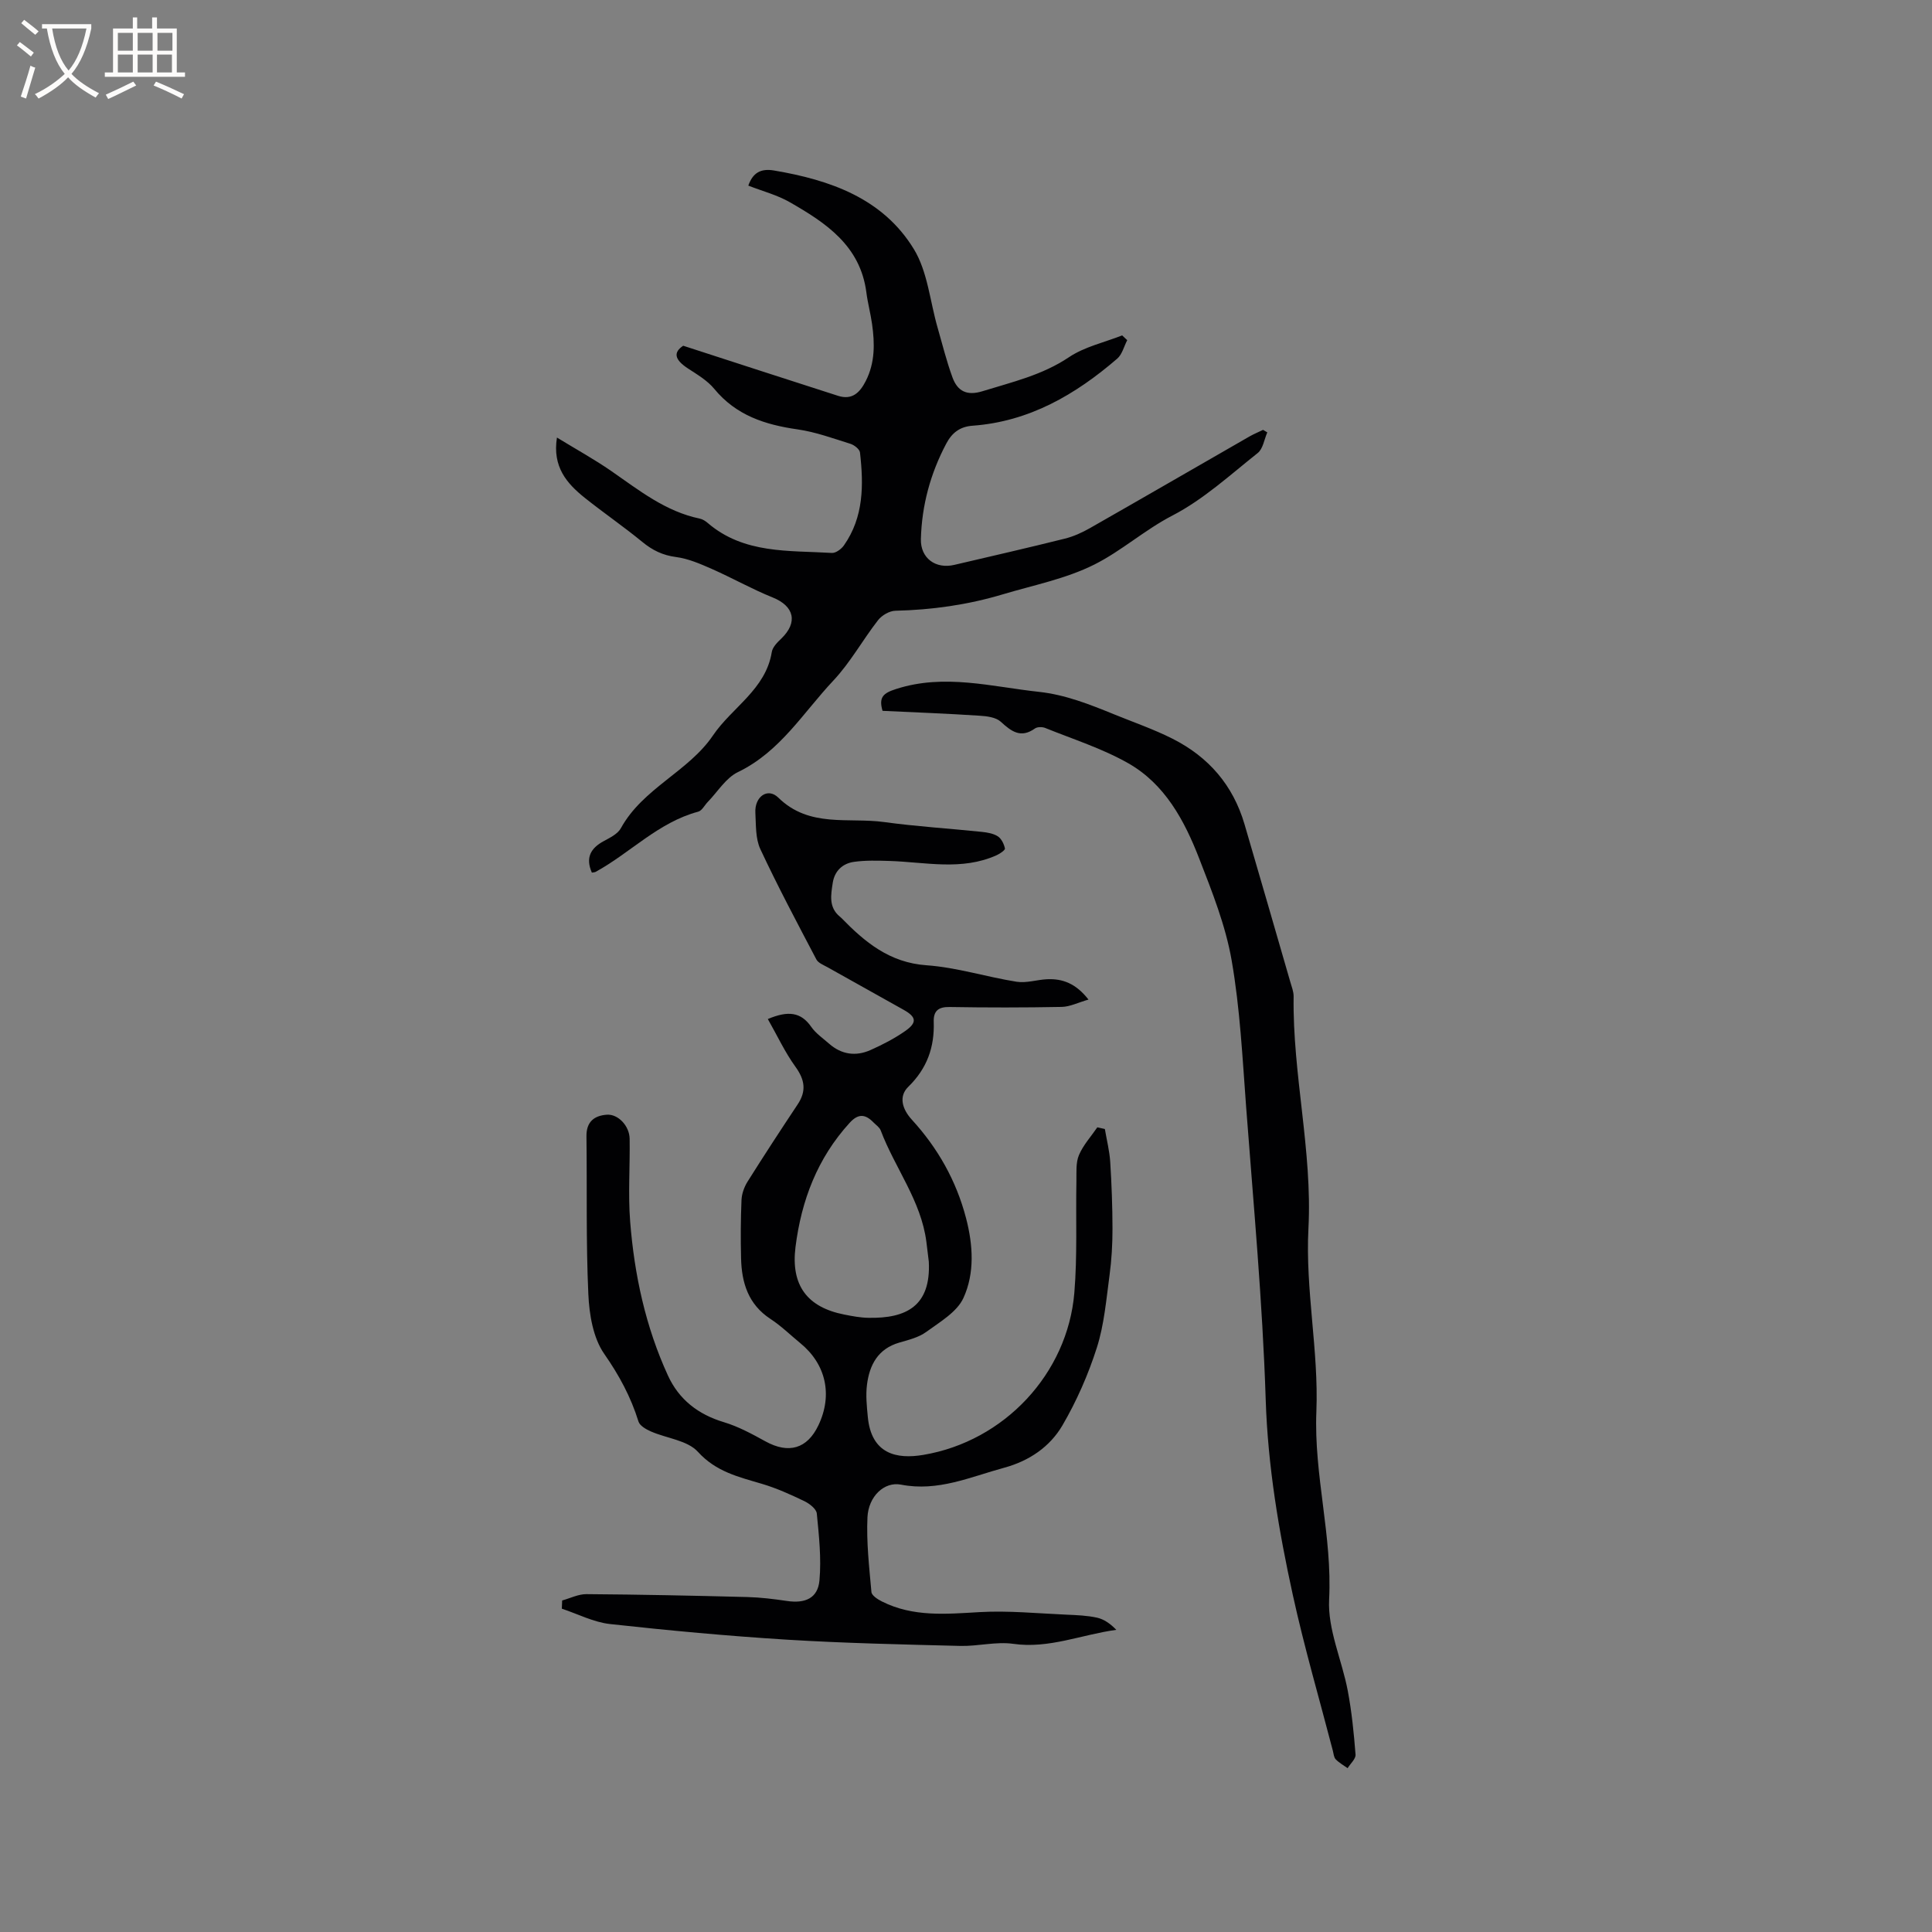
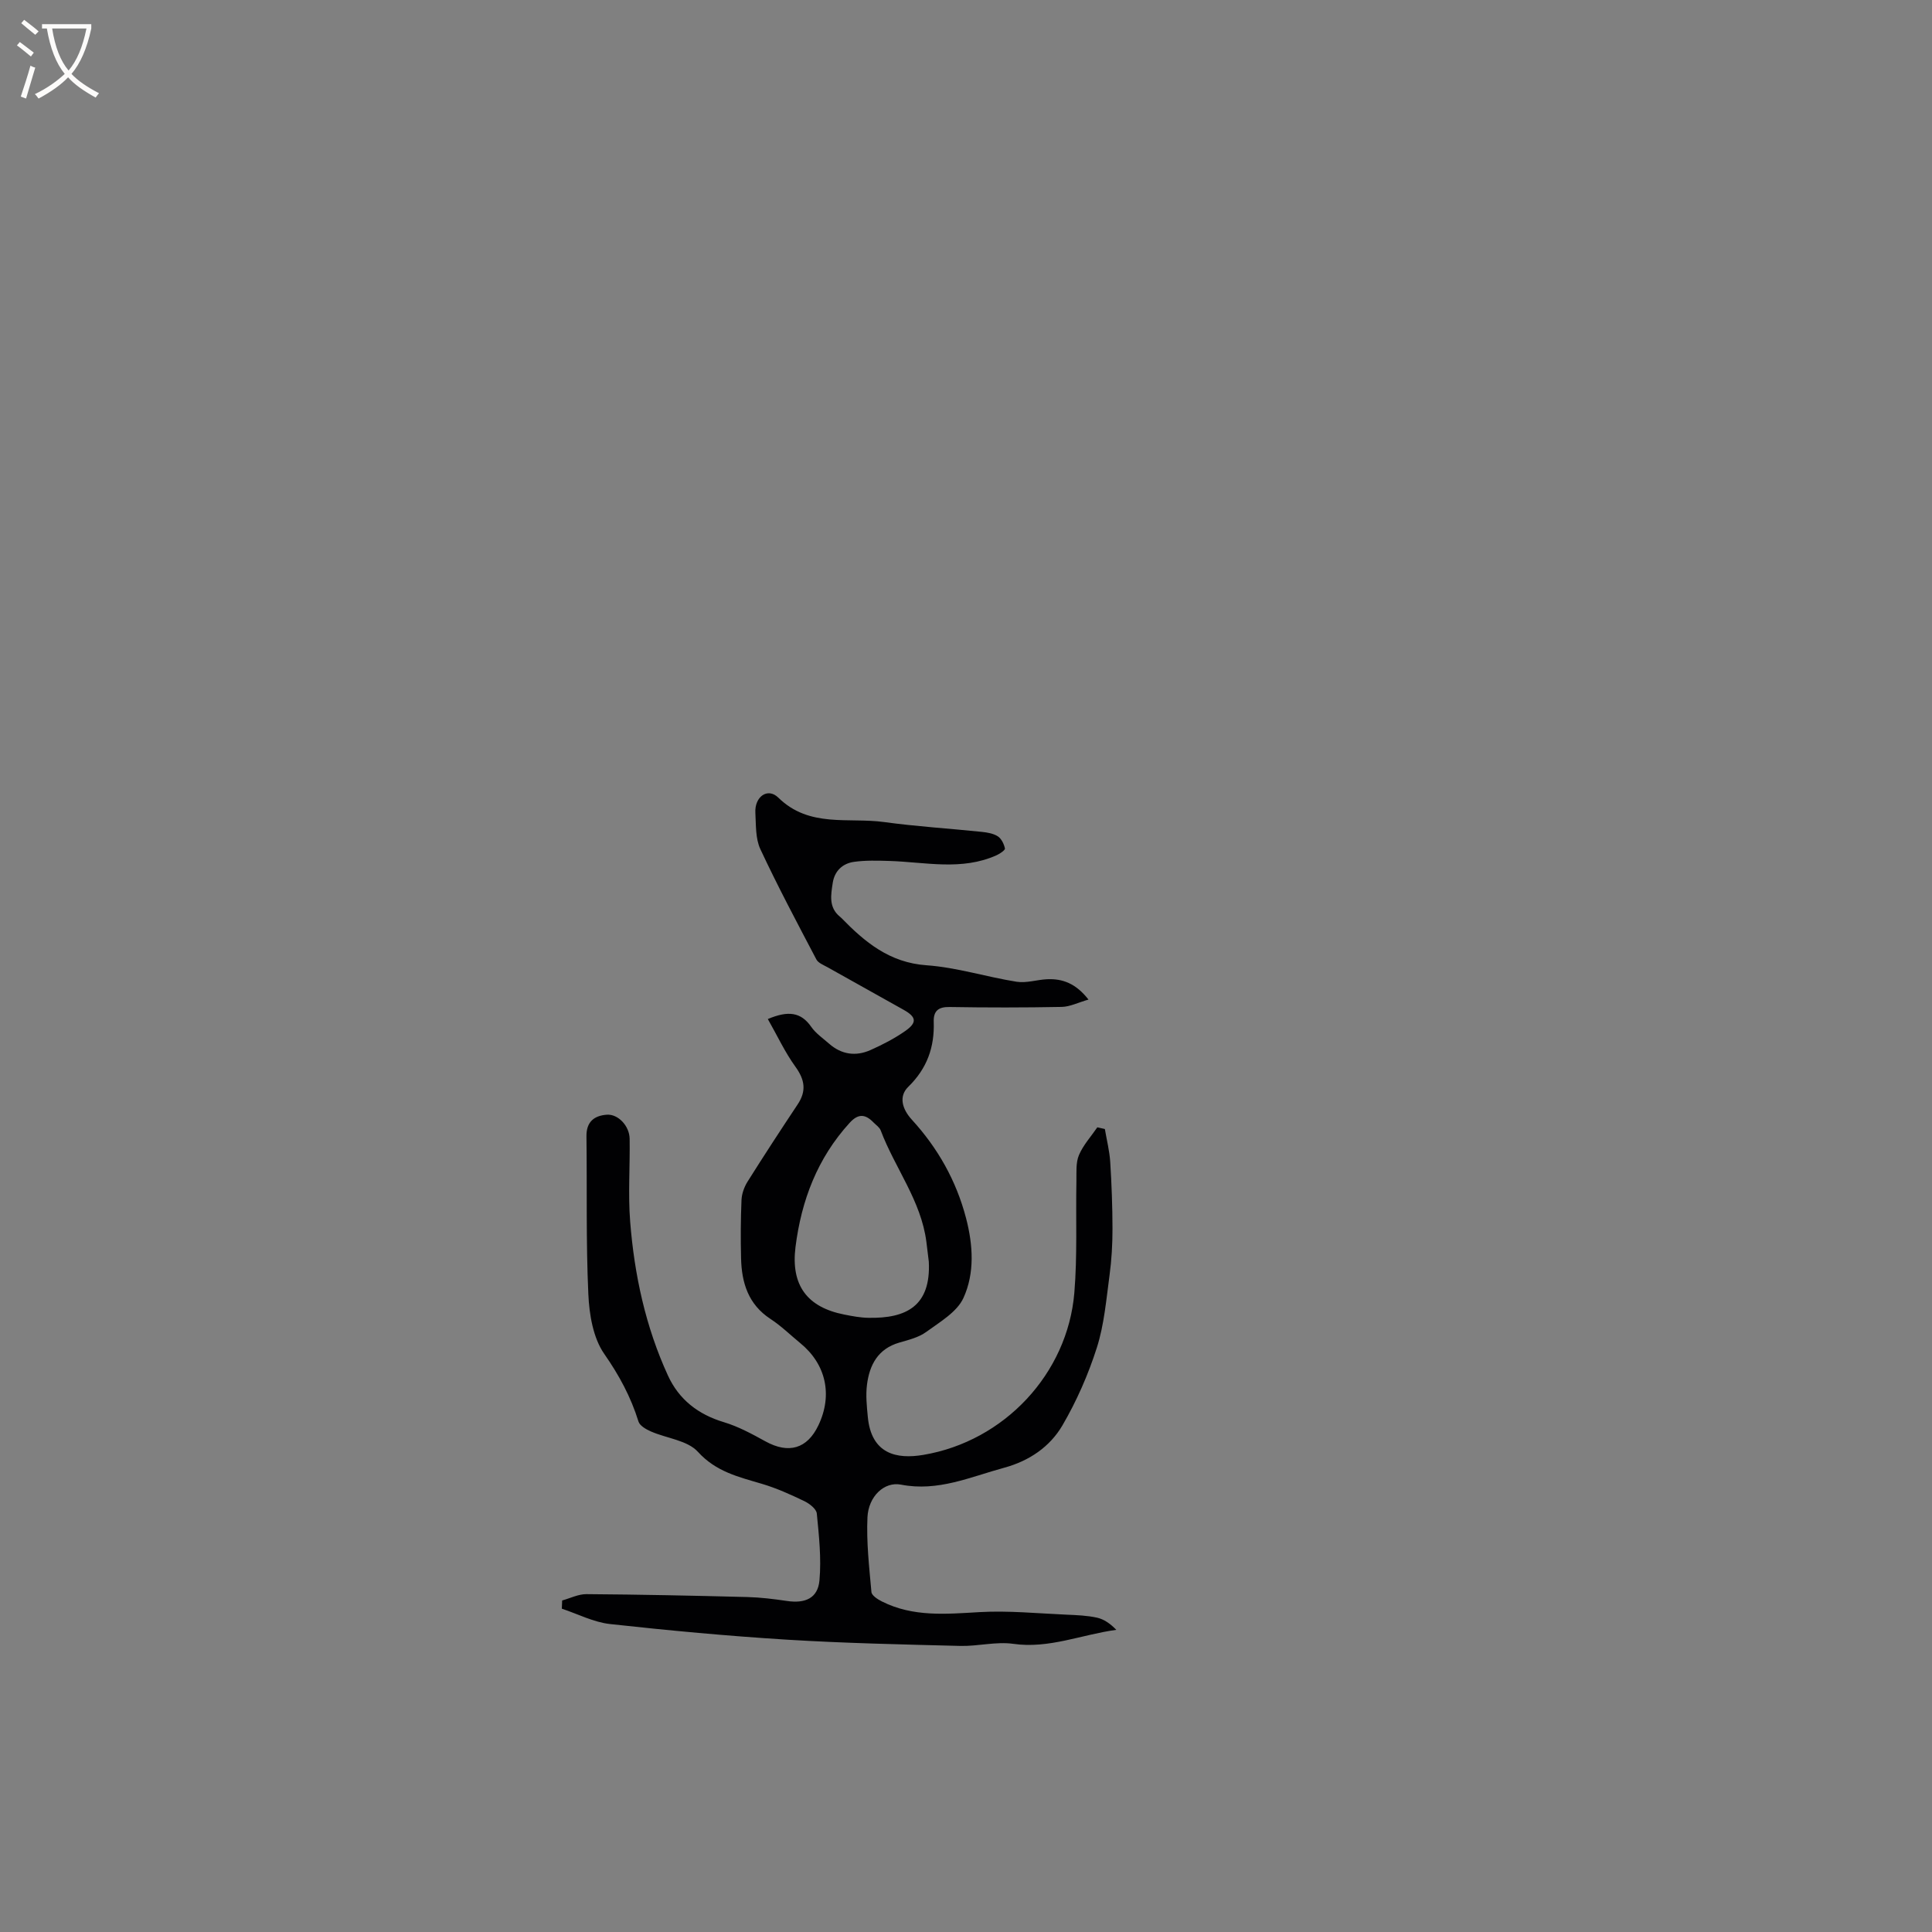
<svg xmlns="http://www.w3.org/2000/svg" enable-background="new 0 0 400 400" viewBox="0 0 400 400">
  <rect x="0" y="0" width="400" height="400" fill="#808080" stroke="none" />
  <g fill="#010103">
    <path d="m158.97 210.98c4.2-1.77 6.85-1.46 8.99 1.62.94 1.36 2.42 2.36 3.69 3.48 2.57 2.26 5.53 2.68 8.58 1.32 2.5-1.11 4.97-2.39 7.2-3.95 2.48-1.74 2.3-2.89-.31-4.36-5.26-2.96-10.54-5.88-15.8-8.84-.82-.46-1.91-.87-2.3-1.61-3.97-7.56-7.99-15.11-11.6-22.84-1.02-2.19-.89-4.98-1.03-7.51-.19-3.33 2.54-5.31 4.75-3.15 6.43 6.31 14.52 4.04 21.93 5.06 6.7.92 13.47 1.33 20.2 2.03 1.14.12 2.4.33 3.33.93.74.49 1.27 1.59 1.46 2.5.07.35-1.03 1.09-1.71 1.4-7.25 3.27-14.78 1.42-22.23 1.19-2.42-.07-4.87-.15-7.26.18-2.39.32-4.07 1.87-4.45 4.36s-.88 5.09 1.51 7.02c.08.07.16.13.24.21 4.9 5.03 9.99 9.29 17.67 9.83 6.26.44 12.41 2.42 18.65 3.41 2.02.32 4.19-.42 6.3-.52 3.23-.15 5.98.88 8.58 4.21-2.14.61-3.84 1.49-5.55 1.52-7.74.15-15.48.15-23.22.02-2.37-.04-3.35.86-3.27 3.09.17 5.24-1.38 9.63-5.27 13.43-2.05 2-1.24 4.65.74 6.81 5.38 5.88 9.19 12.62 11.22 20.38 1.46 5.6 1.81 11.39-.54 16.53-1.34 2.92-4.88 4.97-7.7 7.03-1.57 1.15-3.66 1.65-5.58 2.21-4.41 1.28-6.17 4.61-6.69 8.72-.28 2.18-.04 4.45.17 6.65.72 7.73 5.99 8.81 11.49 7.88 16.77-2.82 29.87-16.82 31.27-33.56.64-7.69.28-15.47.43-23.2.03-1.79-.14-3.76.53-5.32.88-2.08 2.5-3.84 3.8-5.74.52.12 1.04.23 1.56.35.38 2.26.96 4.52 1.11 6.8.29 4.6.46 9.22.47 13.84 0 3.21-.18 6.45-.61 9.62-.68 5.03-1.1 10.19-2.62 14.98-1.78 5.58-4.19 11.08-7.14 16.13-2.6 4.43-6.87 7.35-12.06 8.76-7 1.9-13.68 4.99-21.35 3.5-3.5-.68-6.74 2.45-6.95 6.74-.24 5.14.36 10.34.82 15.49.06.72 1.31 1.53 2.18 1.96 6.46 3.25 13.29 2.6 20.22 2.2 5.97-.34 12 .27 17.99.53 2.11.09 4.26.17 6.31.62 1.45.32 2.77 1.25 4 2.52-7.24.99-13.93 3.95-21.32 2.9-3.56-.51-7.31.52-10.97.43-11.95-.3-23.92-.56-35.85-1.29-12.25-.76-24.49-1.9-36.69-3.24-3.4-.38-6.65-2.08-9.97-3.18.02-.57.05-1.13.07-1.7 1.67-.46 3.35-1.32 5.02-1.31 11.11.08 22.21.31 33.31.6 2.74.07 5.48.41 8.19.81 3.8.57 6.42-.57 6.75-4.26.41-4.57-.1-9.24-.55-13.84-.09-.95-1.52-2.06-2.59-2.57-2.84-1.36-5.74-2.68-8.75-3.57-4.83-1.44-9.5-2.48-13.28-6.64-2.16-2.38-6.45-2.78-9.72-4.21-1-.44-2.31-1.18-2.58-2.06-1.58-5.09-3.99-9.56-7.08-13.99-2.31-3.31-3.11-8.15-3.3-12.37-.5-10.88-.25-21.79-.39-32.69-.04-2.98 1.58-4.28 4.2-4.47 2.34-.18 4.7 2.31 4.74 4.98.09 5.72-.34 11.48.11 17.17.87 11.01 3.19 21.77 7.83 31.87 2.28 4.96 6.25 8.04 11.58 9.64 3 .9 5.84 2.45 8.6 3.97 4.8 2.64 8.65 1.55 10.97-3.34 2.98-6.27 1.57-12.64-3.75-16.99-2.05-1.68-3.96-3.57-6.17-5.01-4.61-3.01-5.98-7.49-6.1-12.57-.1-4.03-.08-8.06.09-12.08.06-1.28.56-2.68 1.25-3.78 3.38-5.38 6.86-10.71 10.38-16 1.84-2.77 1.49-5.08-.45-7.77-2.19-3.03-3.78-6.47-5.73-9.9zm33.33 50.24c-.17-1.36-.33-2.73-.5-4.09-1.09-8.54-6.52-15.3-9.46-23.09-.24-.64-.96-1.11-1.48-1.64-1.67-1.72-3.13-1.93-4.95.07-6.68 7.32-10 16.08-11.21 25.71-.99 7.93 2.41 12.48 10.12 13.99 1.66.33 3.35.65 5.03.67 7.74.14 12.91-2.4 12.45-11.62z" />
-     <path d="m122.54 180.67c-1.37-3.12-.23-5.08 2.48-6.54 1.29-.7 2.87-1.47 3.52-2.65 4.55-8.29 14.02-11.74 19.07-19.21 3.95-5.83 10.93-9.53 12.18-17.27.16-1.02 1.15-2.01 1.97-2.79 3.49-3.36 2.67-6.72-1.78-8.51-4.3-1.73-8.37-4.04-12.63-5.92-2.37-1.04-4.84-2.12-7.37-2.45-2.78-.36-4.91-1.41-7.02-3.15-3.84-3.15-7.95-5.97-11.84-9.07-3.75-2.99-6.78-6.43-5.81-12.52 3.99 2.44 7.75 4.51 11.26 6.94 5.74 3.98 11.22 8.37 18.3 9.84.59.12 1.19.5 1.66.91 7.51 6.44 16.78 5.66 25.7 6.2.82.05 1.97-.81 2.5-1.57 4.11-5.86 4.09-12.51 3.32-19.23-.08-.68-1.18-1.54-1.97-1.79-3.62-1.13-7.23-2.46-10.95-2.99-6.72-.96-12.72-2.89-17.24-8.38-1.42-1.73-3.5-2.96-5.42-4.21-2.92-1.9-3.05-3.38-1.02-4.73 11.04 3.58 21.54 7 32.06 10.37 2.91.93 4.51-.65 5.74-3.07 1.93-3.79 1.87-7.77 1.3-11.8-.31-2.2-.9-4.36-1.18-6.56-1.26-9.66-8.38-14.38-15.86-18.66-2.63-1.51-5.68-2.29-8.58-3.43.93-2.65 2.56-3.6 5.33-3.13 11.63 1.97 22.52 5.76 28.94 16.27 2.86 4.68 3.34 10.81 4.92 16.27.99 3.44 1.85 6.94 3.08 10.3 1.04 2.84 2.96 3.87 6.24 2.85 6.14-1.9 12.34-3.32 17.87-7.03 3.23-2.17 7.32-3.06 11.02-4.52.35.33.7.66 1.05.99-.68 1.3-1.05 2.95-2.08 3.83-8.64 7.45-18.23 13.03-29.94 13.88-2.63.19-4.27 1.47-5.45 3.71-3.28 6.19-5.07 12.79-5.25 19.77-.1 3.93 3.04 6.25 6.93 5.33 7.63-1.79 15.27-3.53 22.87-5.43 1.81-.45 3.59-1.26 5.22-2.19 11.04-6.29 22.03-12.66 33.04-18.98.89-.51 1.86-.9 2.79-1.35.29.17.58.35.87.52-.64 1.45-.88 3.39-1.98 4.27-5.72 4.54-11.24 9.62-17.65 12.94-5.76 2.98-10.55 7.33-16.17 10.15-5.88 2.95-12.6 4.27-18.99 6.18-7.24 2.17-14.65 3.21-22.22 3.39-1.22.03-2.79.94-3.57 1.94-3.19 4.09-5.73 8.76-9.26 12.51-6.24 6.63-11.03 14.75-19.75 18.95-2.5 1.2-4.2 4.07-6.26 6.19-.66.68-1.19 1.8-1.98 2.01-8.24 2.2-14.04 8.52-21.23 12.46-.17.09-.4.09-.78.16z" />
-     <path d="m182.72 147.17c-.84-2.86.19-3.68 2.81-4.52 10-3.23 19.76-.47 29.57.59 5.45.59 10.48 2.58 15.62 4.68 4 1.63 8.15 3.06 12.05 5.03 7.48 3.78 12.52 9.63 14.89 17.69 3.19 10.86 6.32 21.74 9.47 32.61.29 1.02.72 2.06.7 3.09-.23 16.08 3.9 31.92 3.07 47.95-.67 12.81 2.15 25.4 1.64 37.98-.53 13.15 3.32 25.76 2.64 38.88-.32 6.21 2.66 12.56 3.86 18.9.82 4.35 1.27 8.79 1.61 13.22.07.89-1.07 1.87-1.64 2.81-.84-.6-1.77-1.11-2.47-1.84-.39-.41-.43-1.17-.59-1.78-2.79-10.73-5.91-21.39-8.28-32.21-2.92-13.32-5.18-26.71-5.62-40.49-.65-20.21-2.53-40.38-4.05-60.56-.76-10.14-1.26-20.37-3-30.36-1.25-7.2-4.04-14.2-6.71-21.07-3.05-7.87-7.1-15.44-14.72-19.76-5.37-3.05-11.39-4.96-17.16-7.29-.61-.25-1.63-.25-2.13.1-2.94 2.1-4.88.62-7.09-1.4-1.01-.92-2.88-1.15-4.38-1.24-6.66-.44-13.32-.69-20.09-1.01z" />
  </g>
  <path d="m6.4 11.7c-1-.8-1.9-1.6-2.9-2.3l.6-.7c.9.7 1.9 1.4 2.9 2.2zm-2.1 8.3c.7-2.1 1.4-4.2 2-6.4.2.1.6.3 1 .4-.7 2.3-1.3 4.4-1.9 6.4zm3-12.8c-1.1-.9-2.1-1.7-2.9-2.4l.6-.7c1 .8 2 1.5 3 2.4zm1.4-1.3v-.9h10.2v.9c-.9 4.2-2.3 7.3-4.1 9.4 1.3 1.4 3.2 2.7 5.7 4-.2.2-.4.5-.7.9-2.5-1.4-4.4-2.7-5.7-4.2-1.4 1.5-3.5 3-6.1 4.4 0 0 0 0-.1-.1-.3-.4-.5-.7-.7-.8 2.7-1.3 4.7-2.8 6.2-4.2-1.8-2.2-3-5.3-3.7-9.4zm9.2 0h-7.1c.6 3.8 1.7 6.7 3.4 8.7 1.7-2 2.9-4.8 3.7-8.7z" fill="#fcfbfa" />
-   <path d="m31.6 3.6h.9v2.3h4.1v9.1h1.7v.9h-16.6v-.9h1.7v-9.1h4.1v-2.3h.9v2.3h3.1v-2.3zm-4 13.3.6.8c-1.9.9-3.8 1.9-5.8 2.8-.2-.3-.3-.6-.5-.9 2-.9 3.9-1.8 5.7-2.7zm-3.2-10.1v3.7h3.1v-3.7zm0 4.5v3.7h3.1v-3.7zm4.1-4.5v3.7h3.1v-3.7zm0 4.5v3.7h3.1v-3.7zm9.1 9.1c-2.1-1.1-4.1-2-5.8-2.7l.5-.8c2.2.9 4.1 1.8 5.8 2.6zm-1.9-13.6h-3.1v3.7h3.1zm-3.2 4.5v3.7h3.1v-3.7z" fill="#fcfbfa" />
</svg>